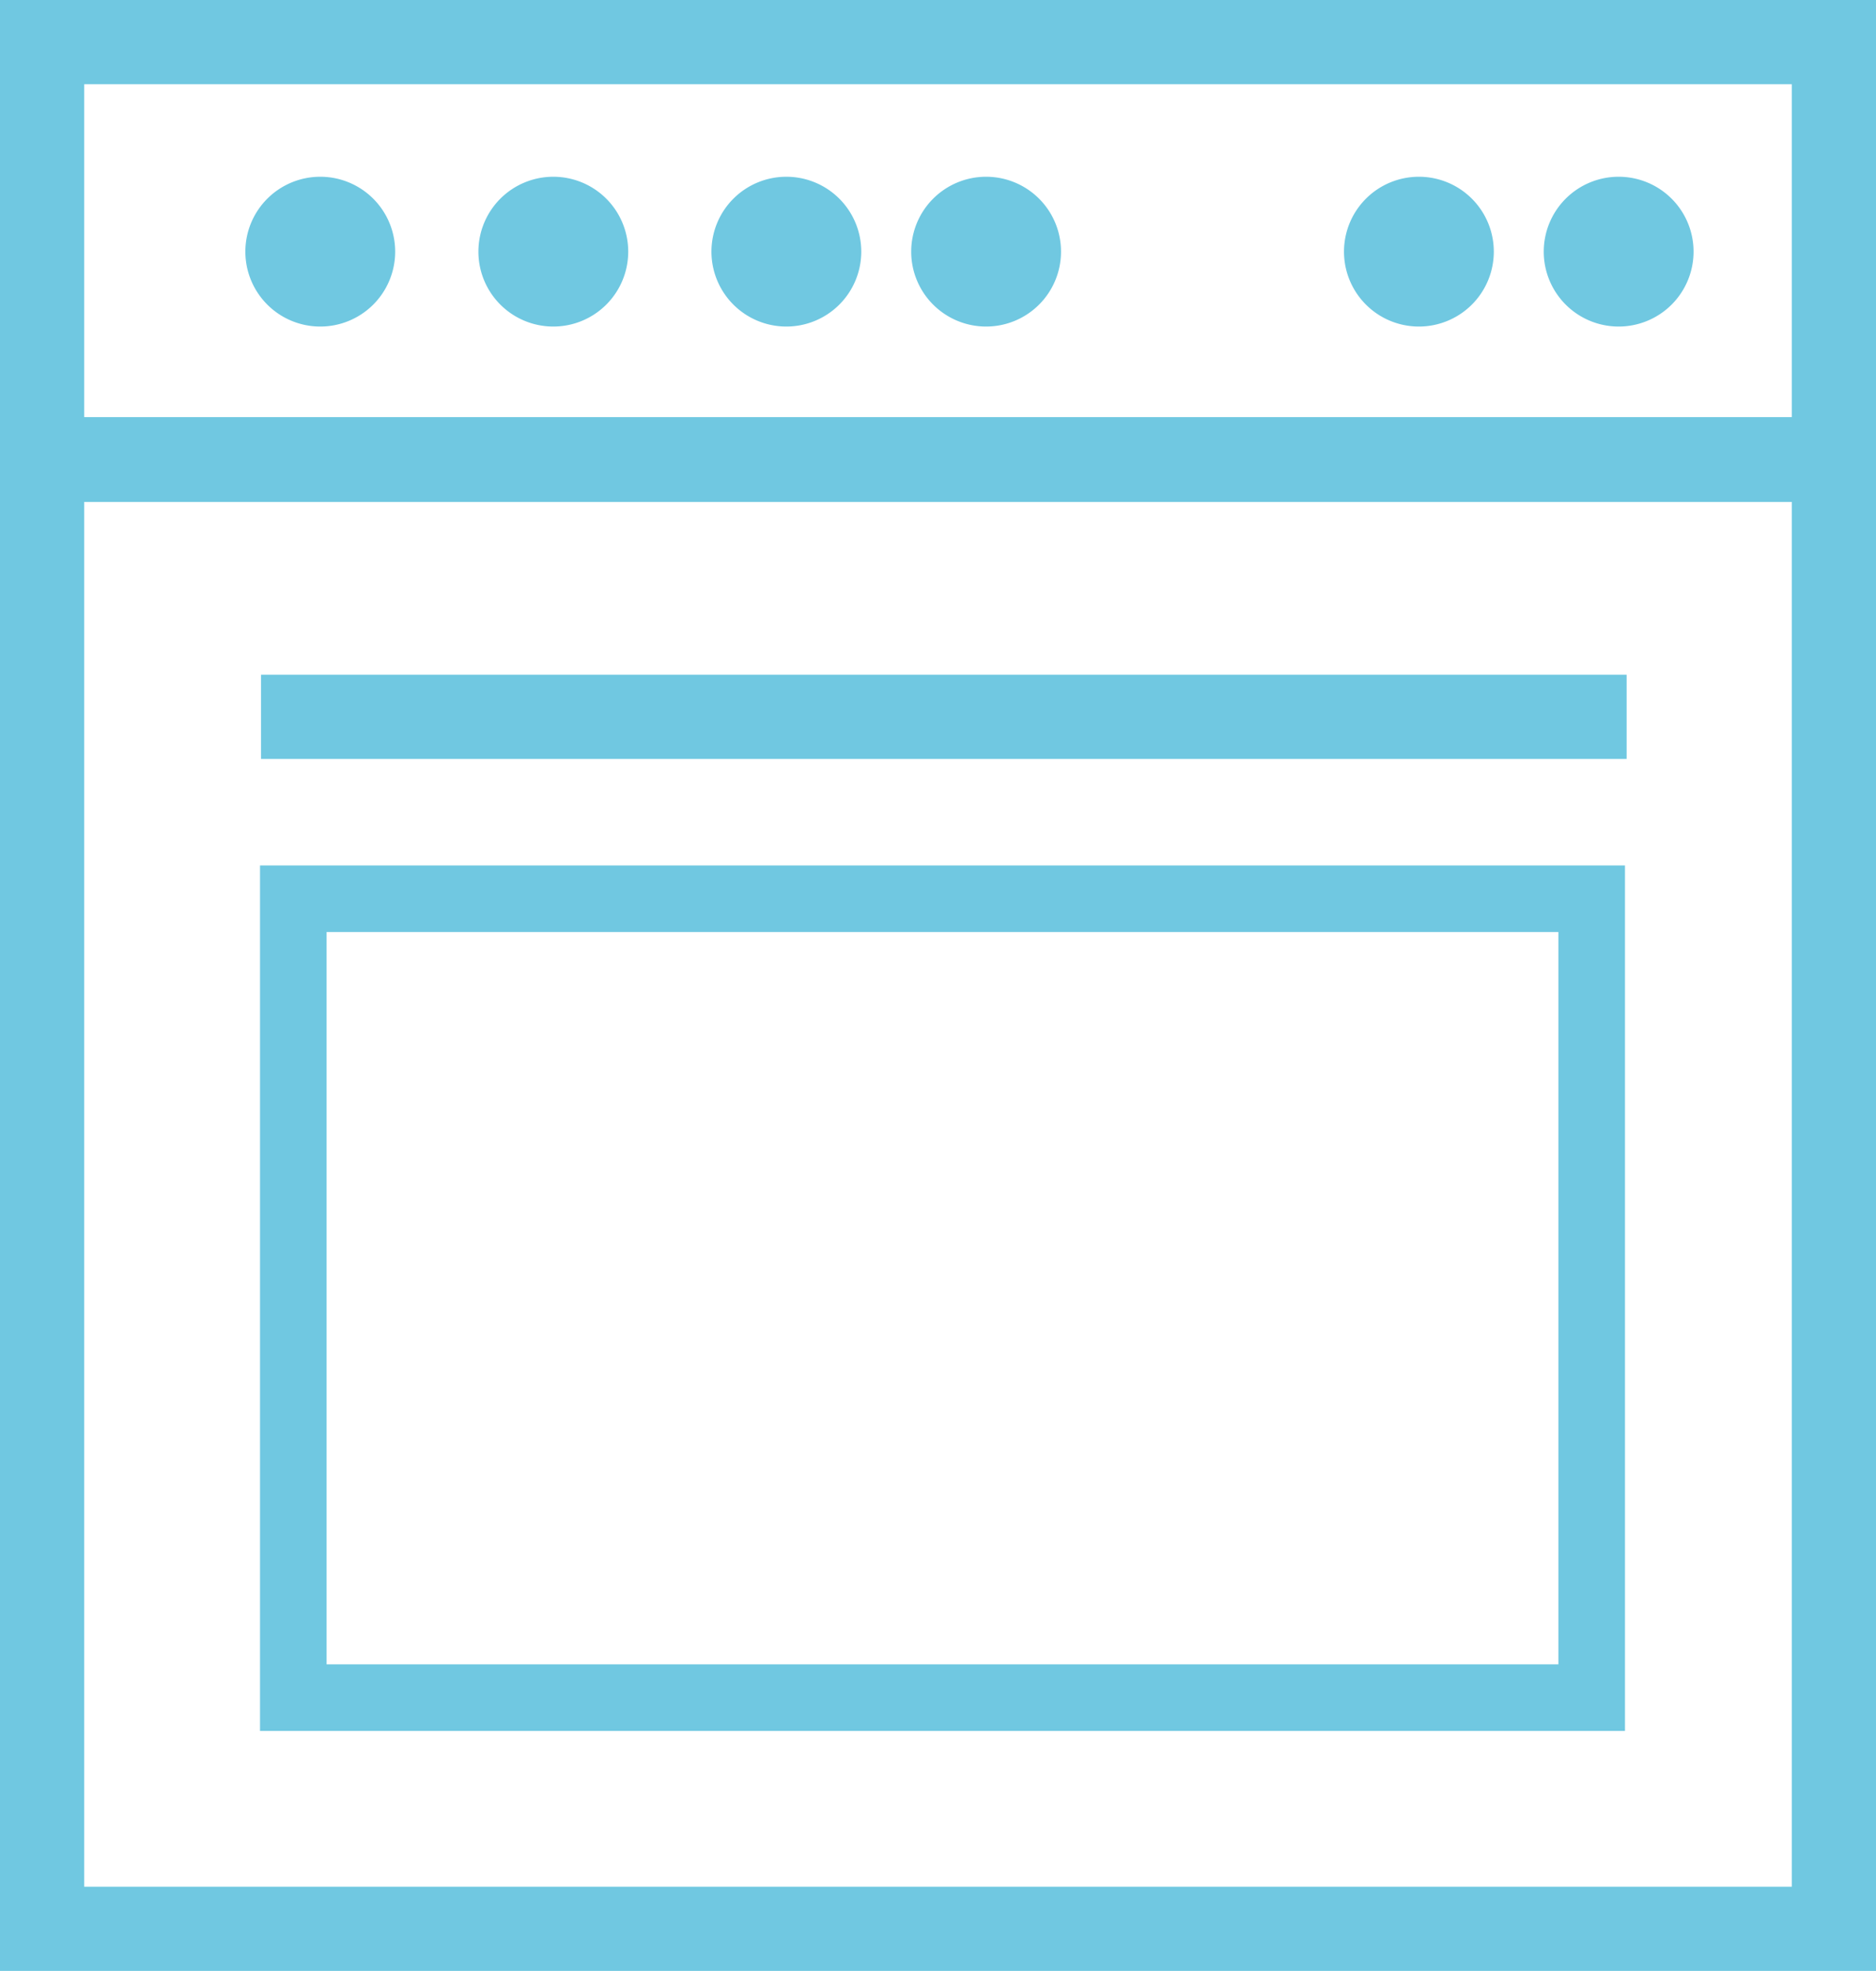
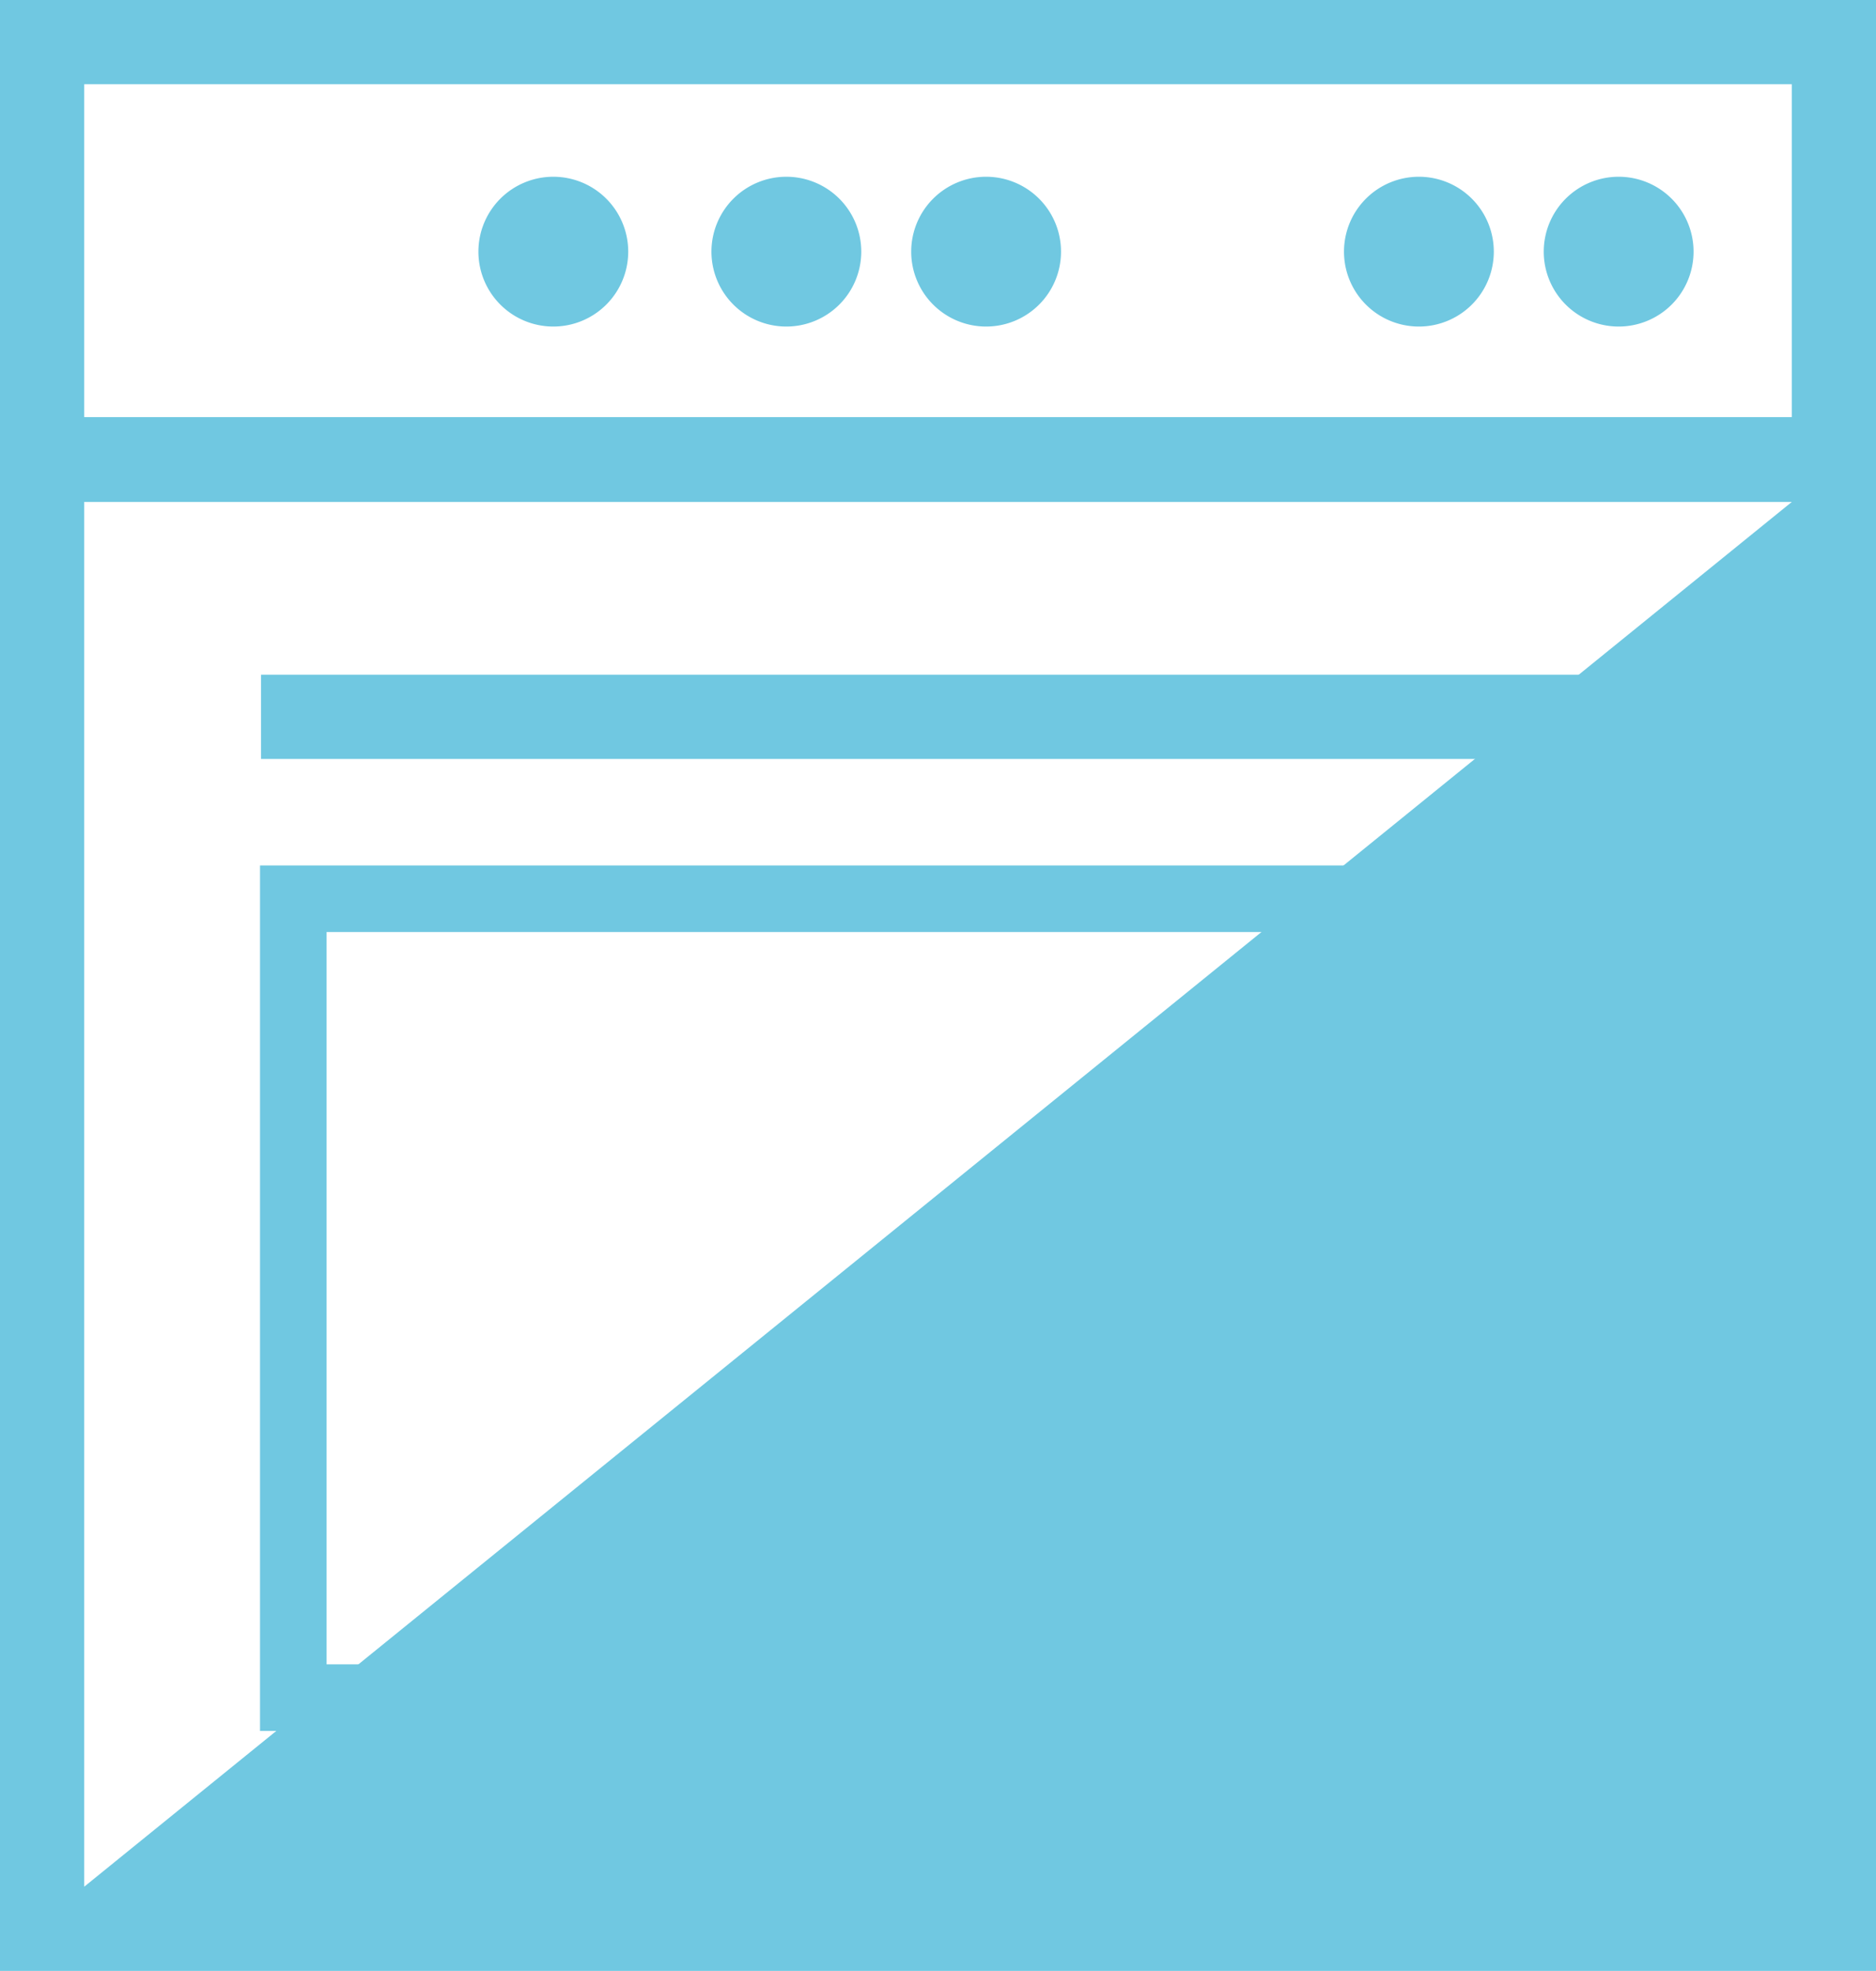
<svg xmlns="http://www.w3.org/2000/svg" viewBox="0 0 56.35 59.21">
  <defs>
    <style>.cls-1{fill:#70c8e1;}</style>
  </defs>
  <title>Zasób 7</title>
  <g id="Warstwa_2" data-name="Warstwa 2">
    <g id="Warstwa_1-2" data-name="Warstwa 1">
-       <path class="cls-1" d="M0,0V59.21H56.35V0ZM53.82,2.53v10H2.53v-10ZM2.53,56.68V15.08H53.82v41.6Z" />
+       <path class="cls-1" d="M0,0V59.21H56.35V0ZM53.82,2.53v10H2.53v-10ZM2.53,56.68V15.08H53.82Z" />
      <rect class="cls-1" x="7.84" y="20.27" width="41.02" height="2.53" />
      <path class="cls-1" d="M23.61,9.81a2.25,2.25,0,1,0-2.24-2.25A2.25,2.25,0,0,0,23.61,9.81Z" />
      <path class="cls-1" d="M29.61,9.81a2.25,2.25,0,1,0-2.24-2.25A2.25,2.25,0,0,0,29.61,9.81Z" />
      <path class="cls-1" d="M42.61,9.81a2.25,2.25,0,1,0-2.24-2.25A2.25,2.25,0,0,0,42.61,9.81Z" />
      <path class="cls-1" d="M48.61,9.81a2.25,2.25,0,1,0-2.24-2.25A2.25,2.25,0,0,0,48.61,9.81Z" />
-       <path class="cls-1" d="M9.61,9.81A2.25,2.25,0,1,0,7.37,7.56,2.25,2.25,0,0,0,9.61,9.81Z" />
      <path class="cls-1" d="M16.61,9.81a2.25,2.25,0,1,0-2.24-2.25A2.25,2.25,0,0,0,16.61,9.81Z" />
      <path class="cls-1" d="M46.81,28V50h-37V28h37m2-2h-41V52h41V26Z" />
    </g>
  </g>
</svg>